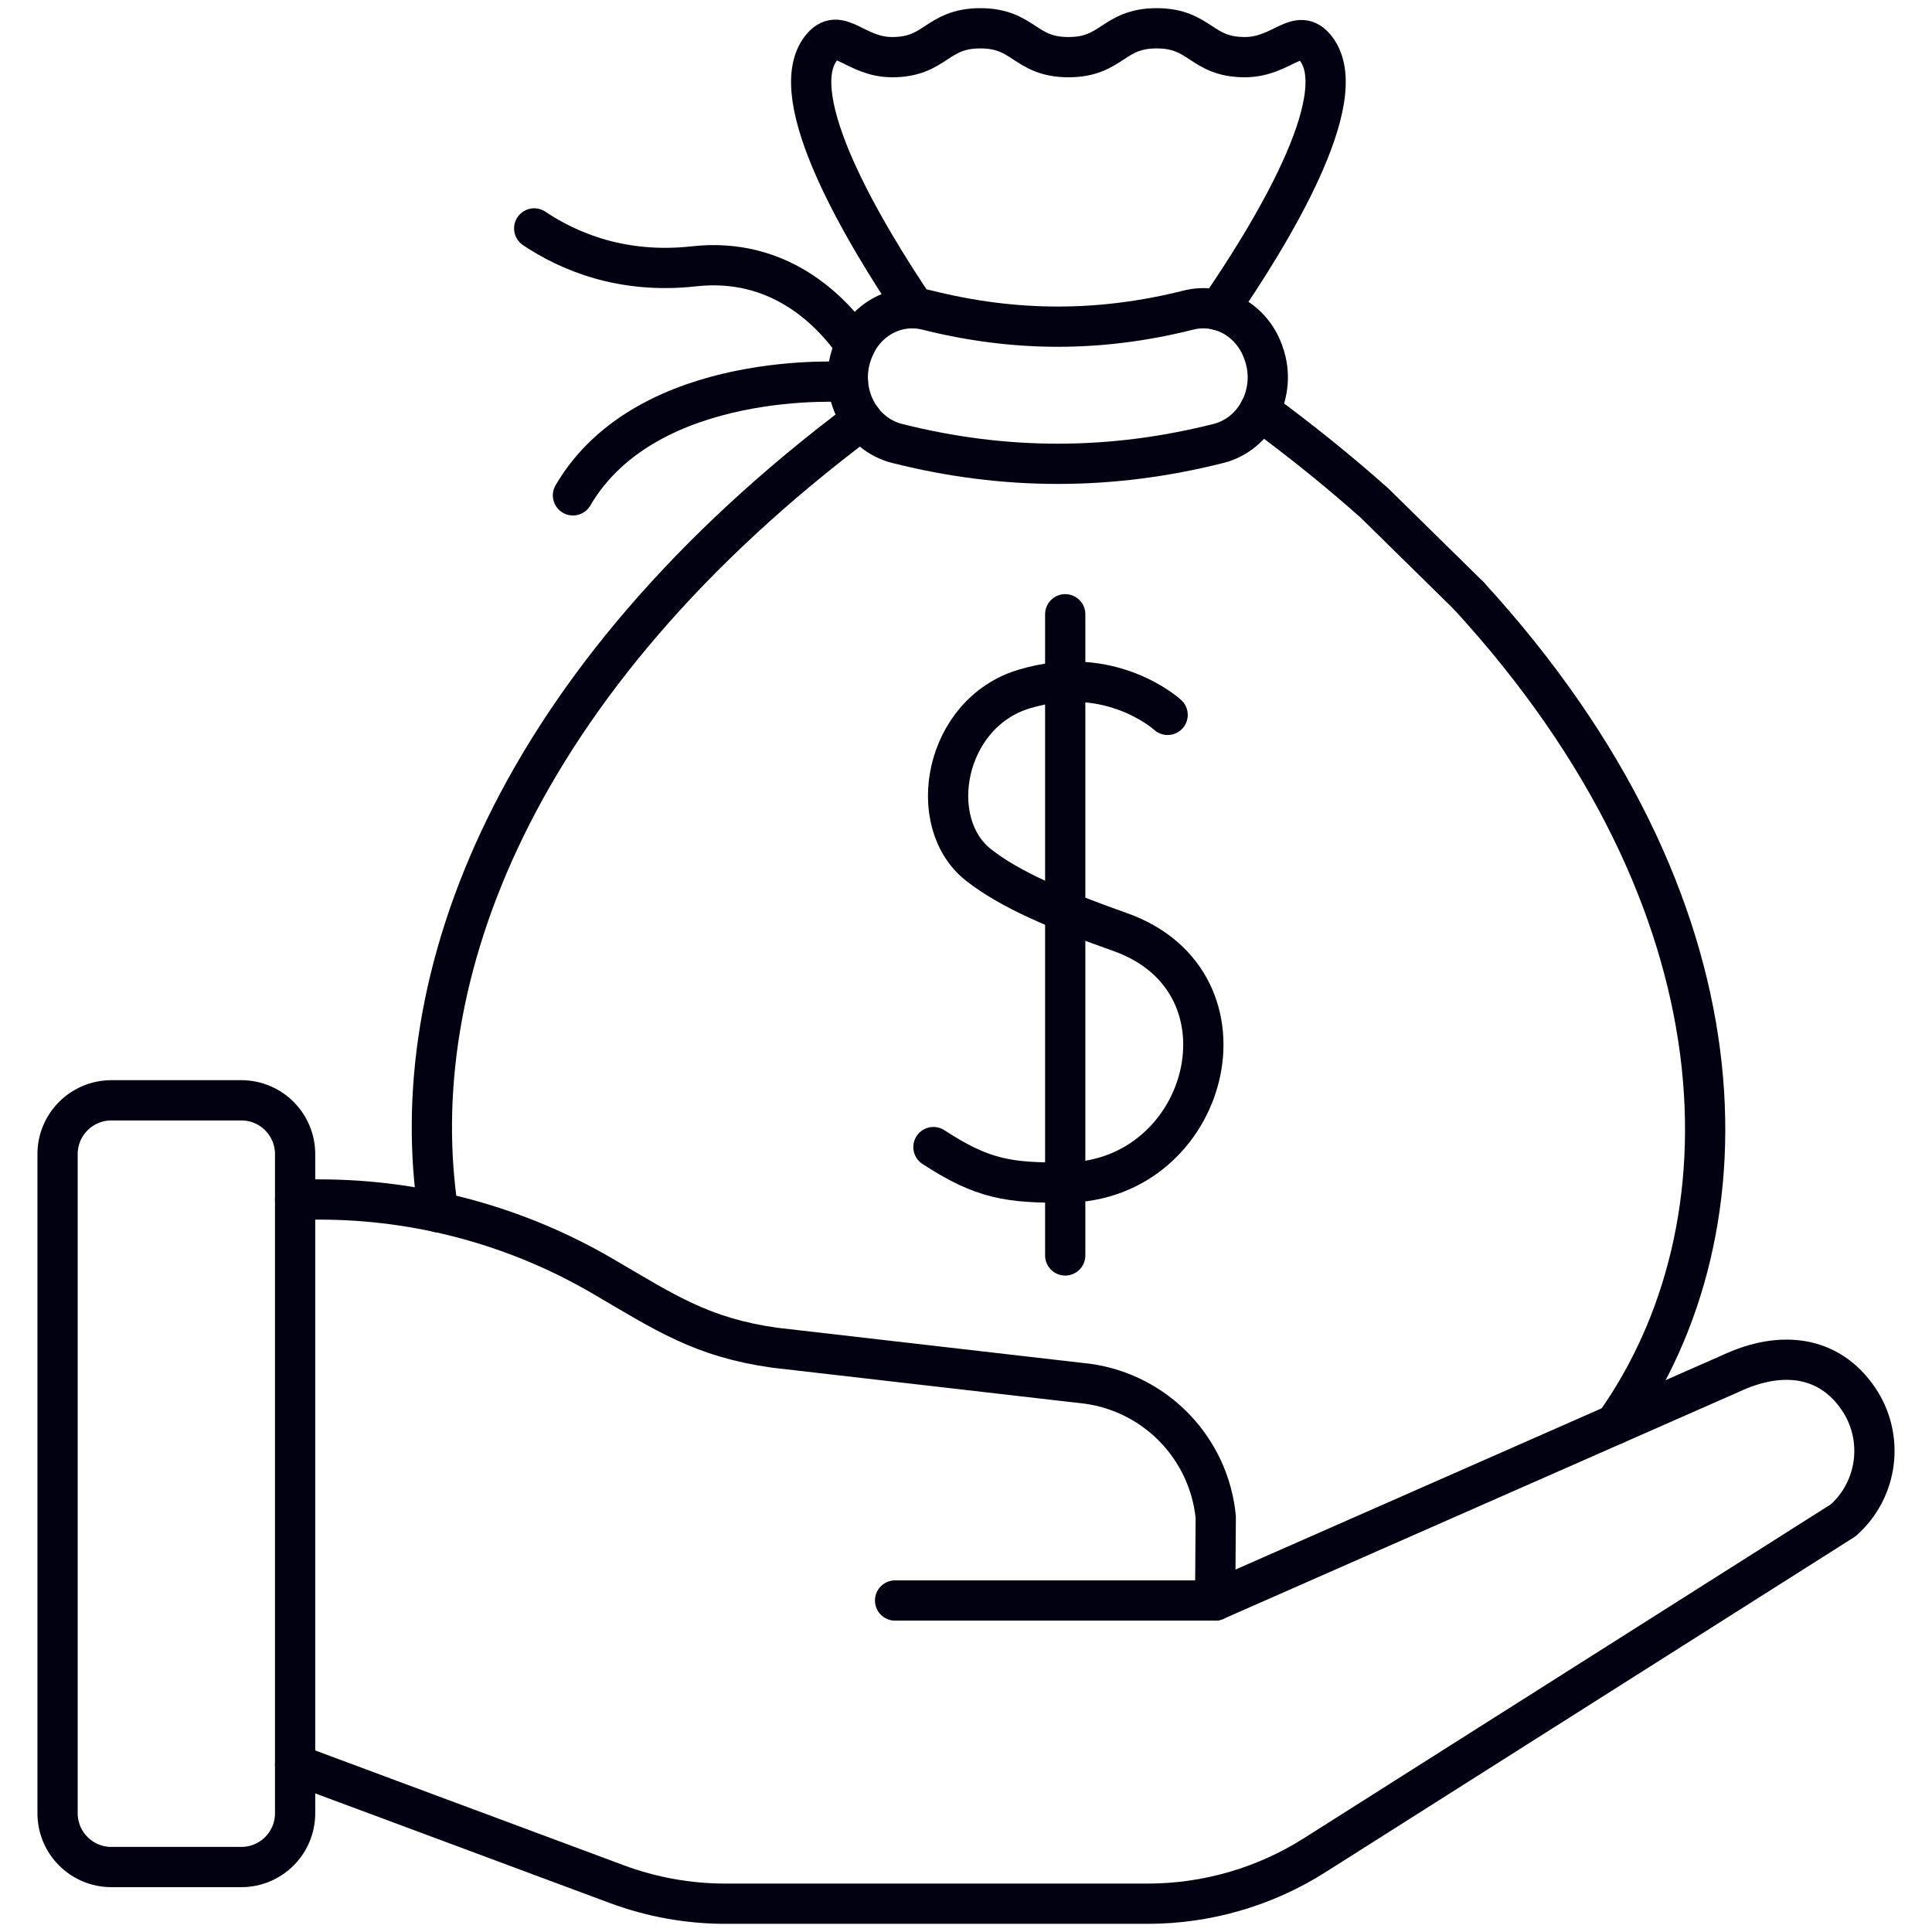
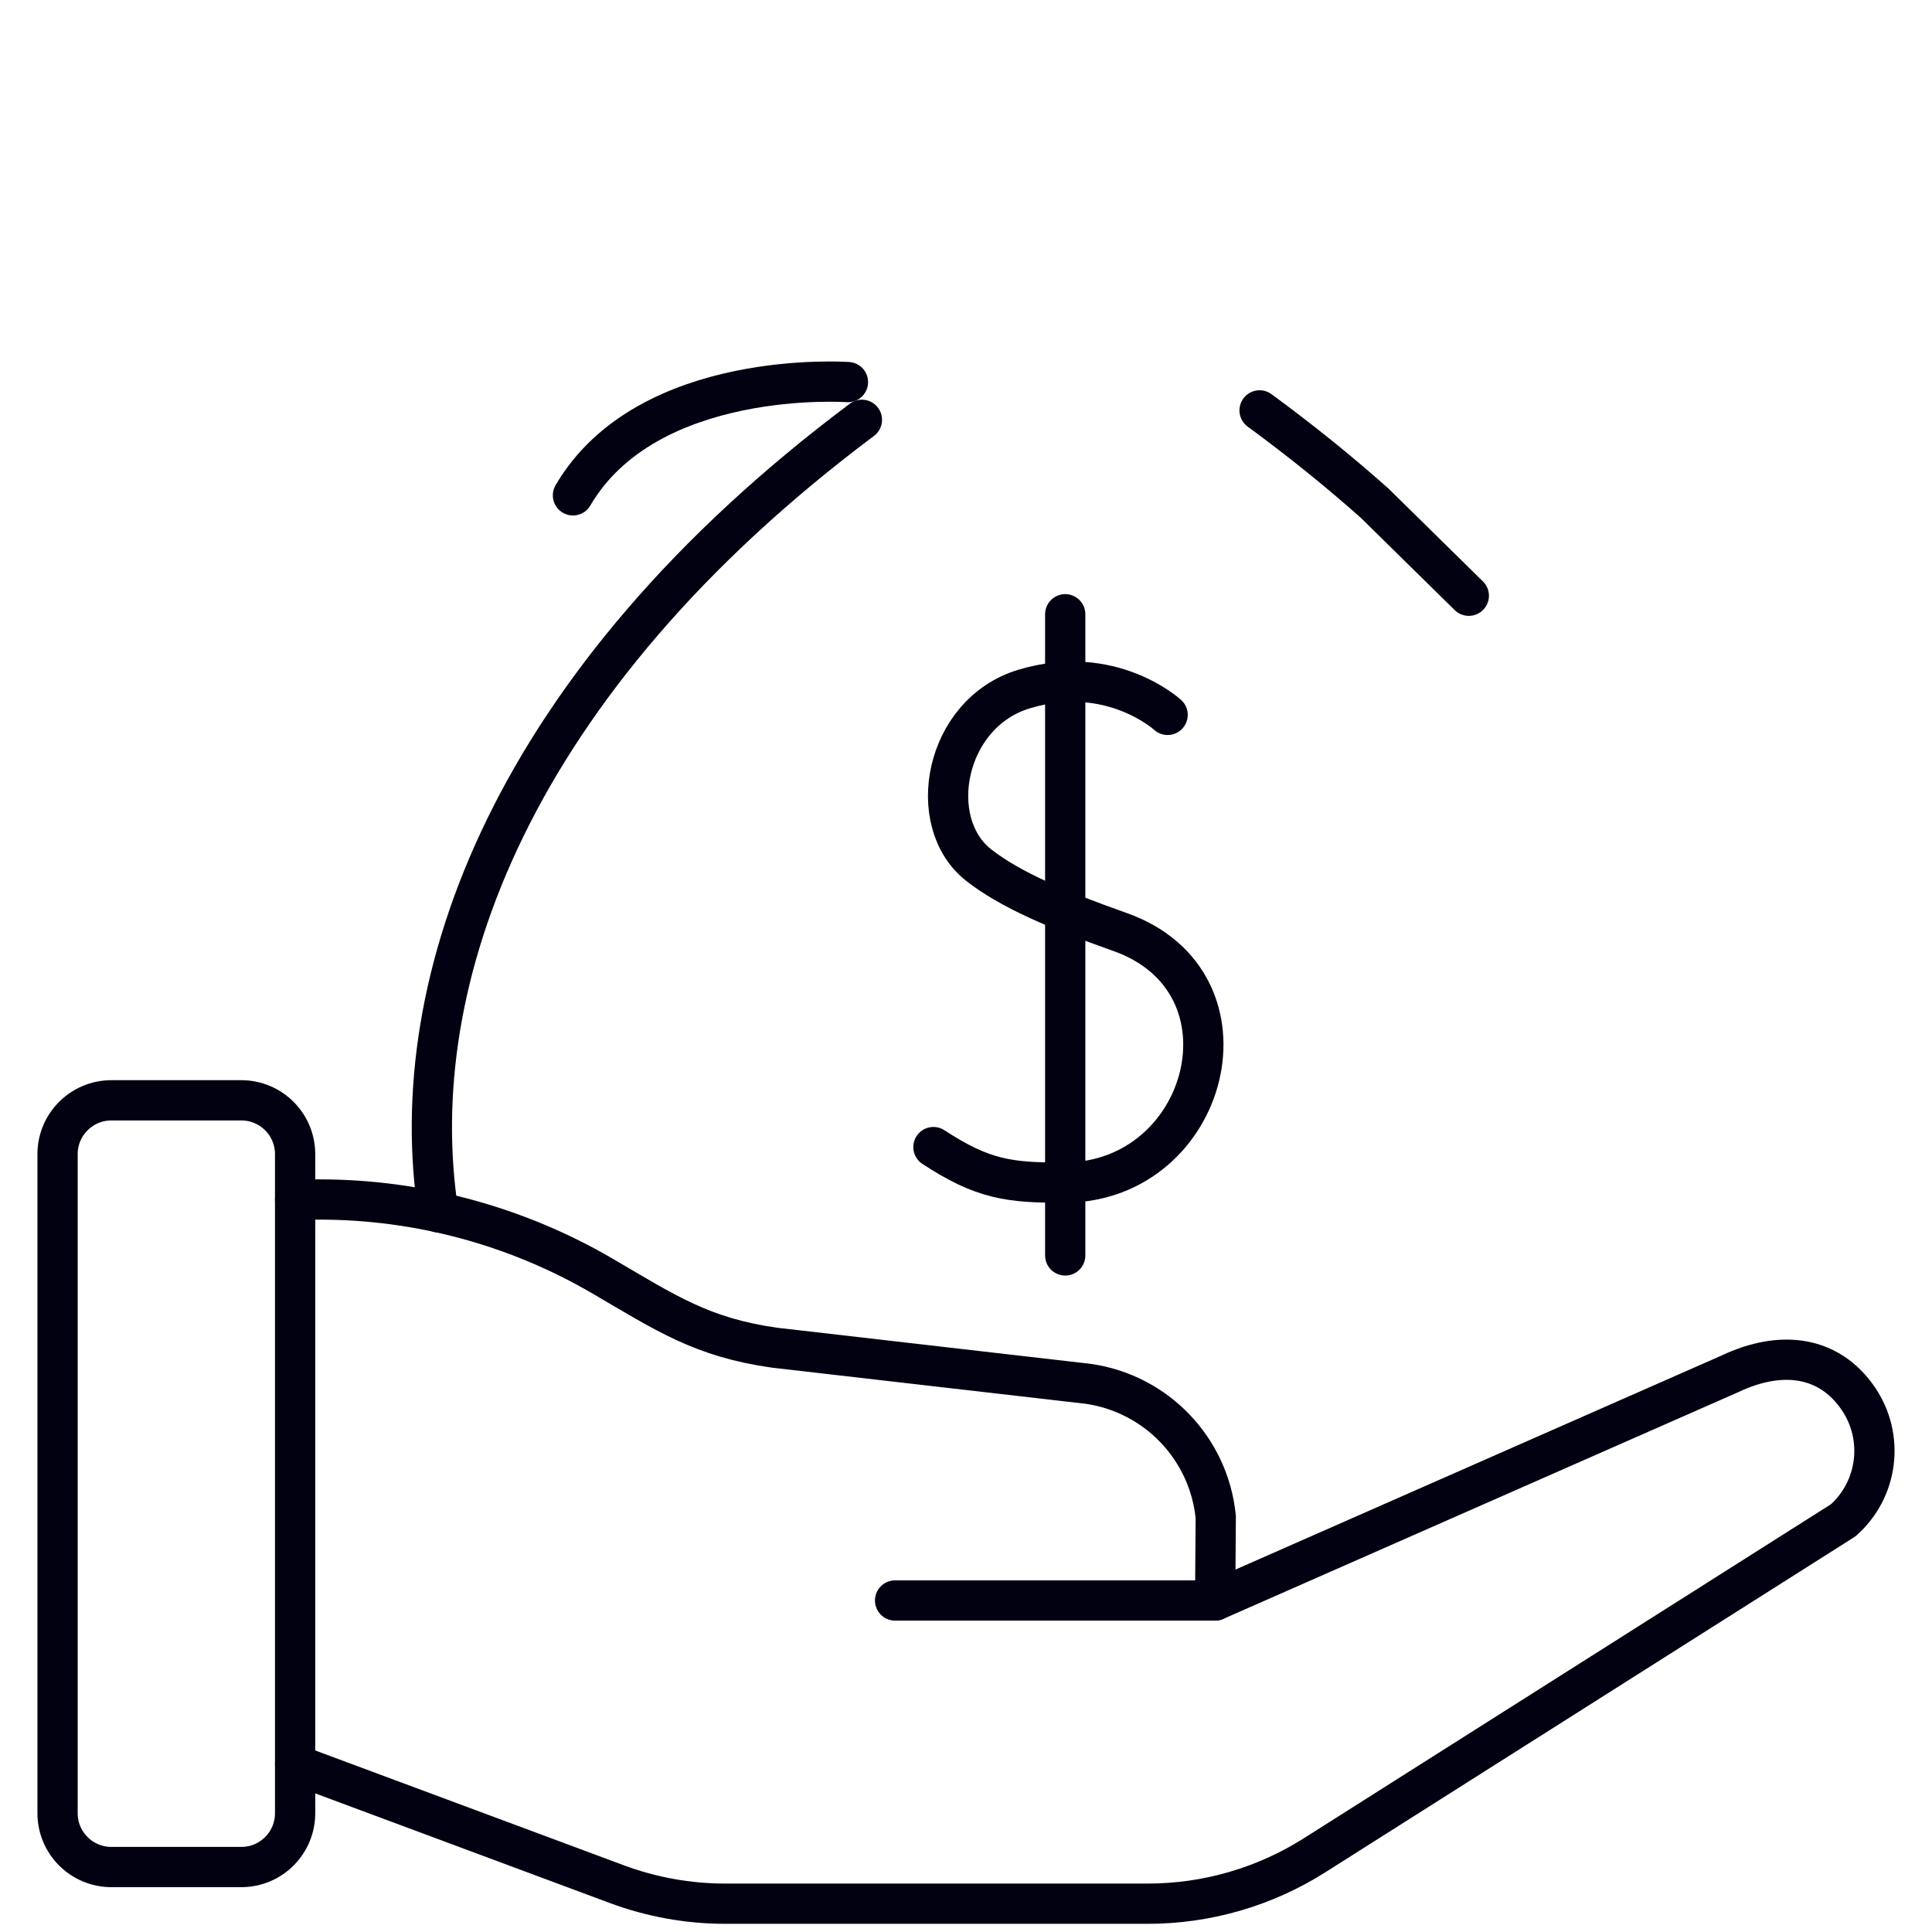
<svg xmlns="http://www.w3.org/2000/svg" width="48" height="48" viewBox="0 0 48 48" fill="none">
  <g clip-path="url(#clip0_70_1244)">
-     <path d="M21.25 8.573C20.641 7.704 19.349 6.381 17.239 6.617C15.452 6.816 14.118 6.243 13.272 5.675" stroke="#020111" stroke-miterlimit="10" stroke-linecap="round" stroke-linejoin="round" />
    <path d="M21.067 9.493C21.067 9.493 16.09 9.135 14.235 12.307" stroke="#020111" stroke-miterlimit="10" stroke-linecap="round" stroke-linejoin="round" />
-     <path d="M30.274 11.017C27.601 11.692 24.96 11.692 22.287 11.017C21.356 10.782 20.829 9.736 21.164 8.785C21.168 8.774 21.171 8.764 21.175 8.753C21.456 7.955 22.252 7.508 23.032 7.704C25.221 8.253 27.339 8.254 29.528 7.704C30.309 7.508 31.105 7.956 31.386 8.753C31.389 8.764 31.393 8.774 31.397 8.785C31.732 9.736 31.204 10.782 30.274 11.017Z" stroke="#020111" stroke-miterlimit="10" stroke-linecap="round" stroke-linejoin="round" />
-     <path d="M30.274 7.707C31.535 5.876 33.647 2.442 32.696 1.211C32.245 0.627 31.86 1.42 30.928 1.42C29.833 1.42 29.833 0.703 28.737 0.703C27.642 0.703 27.642 1.42 26.547 1.42C25.451 1.42 25.451 0.703 24.356 0.703C23.261 0.703 23.261 1.42 22.166 1.42C21.232 1.42 20.849 0.617 20.396 1.201C19.451 2.416 21.488 5.813 22.733 7.66" stroke="#020111" stroke-miterlimit="10" stroke-linecap="round" stroke-linejoin="round" />
    <path d="M31.294 10.196C32.328 10.954 33.279 11.724 34.153 12.502L36.492 14.801" stroke="#020111" stroke-miterlimit="10" stroke-linecap="round" stroke-linejoin="round" />
    <path d="M21.414 10.43C12.72 16.94 10.003 24.351 10.889 30.119" stroke="#020111" stroke-miterlimit="10" stroke-linecap="round" stroke-linejoin="round" />
-     <path d="M40.122 35.391C43.59 30.516 43.507 22.453 36.497 14.807" stroke="#020111" stroke-miterlimit="10" stroke-linecap="round" stroke-linejoin="round" />
    <path d="M29.25 35.552L29.25 35.602L29.283 35.587C29.272 35.575 29.261 35.564 29.25 35.552Z" fill="#020111" />
    <path d="M22.238 39.764H30.19" stroke="#020111" stroke-miterlimit="10" stroke-linecap="round" stroke-linejoin="round" />
    <path d="M7.332 43.837L15.321 46.81C16.186 47.132 17.101 47.297 18.023 47.297H28.514C29.982 47.297 31.42 46.88 32.66 46.094L45.795 37.771C46.662 37.001 46.822 35.708 46.17 34.75C45.457 33.702 44.277 33.519 42.978 34.133L30.19 39.764L30.205 37.689C30.036 35.986 28.725 34.62 27.03 34.38L19.242 33.483C17.446 33.229 16.548 32.627 14.982 31.711C12.844 30.46 10.411 29.801 7.934 29.801H7.332" stroke="#020111" stroke-miterlimit="10" stroke-linecap="round" stroke-linejoin="round" />
    <path d="M7.332 35.776V45.049C7.332 45.788 6.734 46.386 5.995 46.386H2.768C2.029 46.386 1.43 45.788 1.43 45.049V28.674C1.43 27.936 2.029 27.337 2.768 27.337H5.995C6.734 27.337 7.332 27.936 7.332 28.674V35.776Z" stroke="#020111" stroke-miterlimit="10" stroke-linecap="round" stroke-linejoin="round" />
    <path d="M29.009 17.761C29.009 17.761 27.606 16.467 25.444 17.119C23.458 17.717 22.965 20.434 24.314 21.492C25.089 22.1 26.255 22.599 27.826 23.155C31.342 24.398 30.042 29.357 26.465 29.381C25.07 29.39 24.417 29.301 23.191 28.499" stroke="#020111" stroke-miterlimit="10" stroke-linecap="round" stroke-linejoin="round" />
    <path d="M26.465 15.261V31.191" stroke="#020111" stroke-miterlimit="10" stroke-linecap="round" stroke-linejoin="round" />
  </g>
  <defs>
    <clipPath id="clip0_70_1244">
      <rect width="48" height="48" fill="#020111" />
    </clipPath>
  </defs>
</svg>